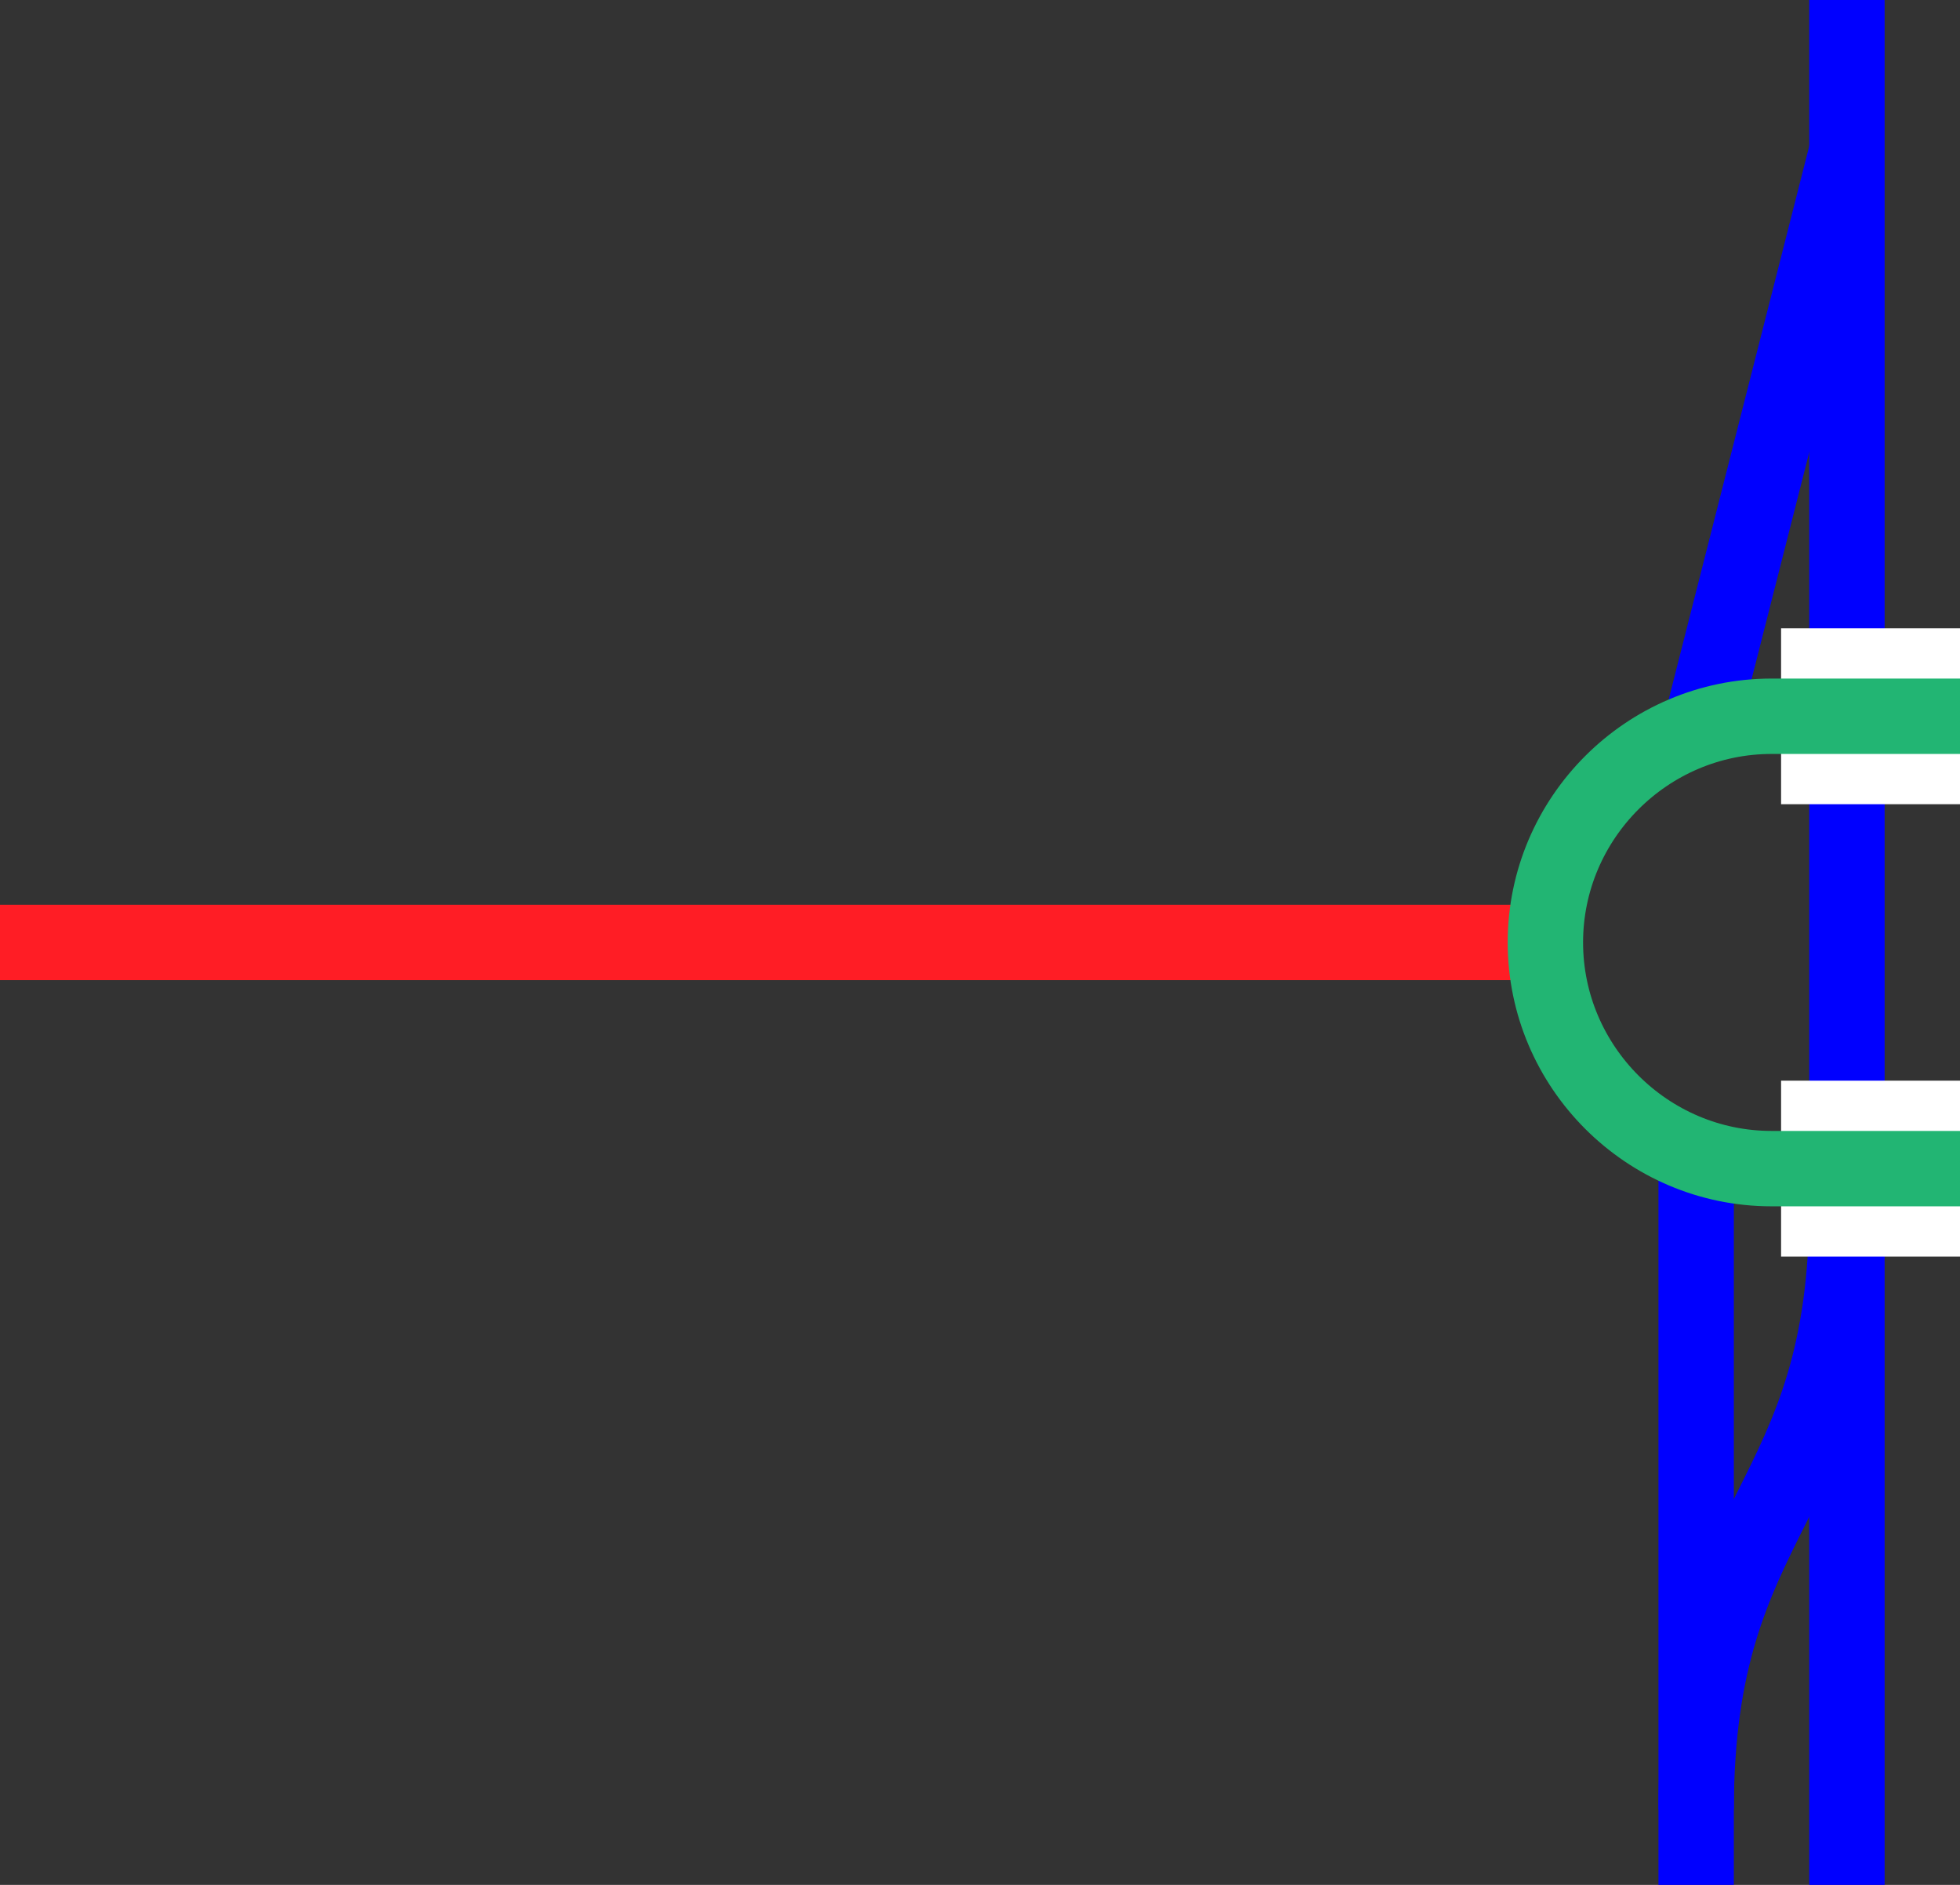
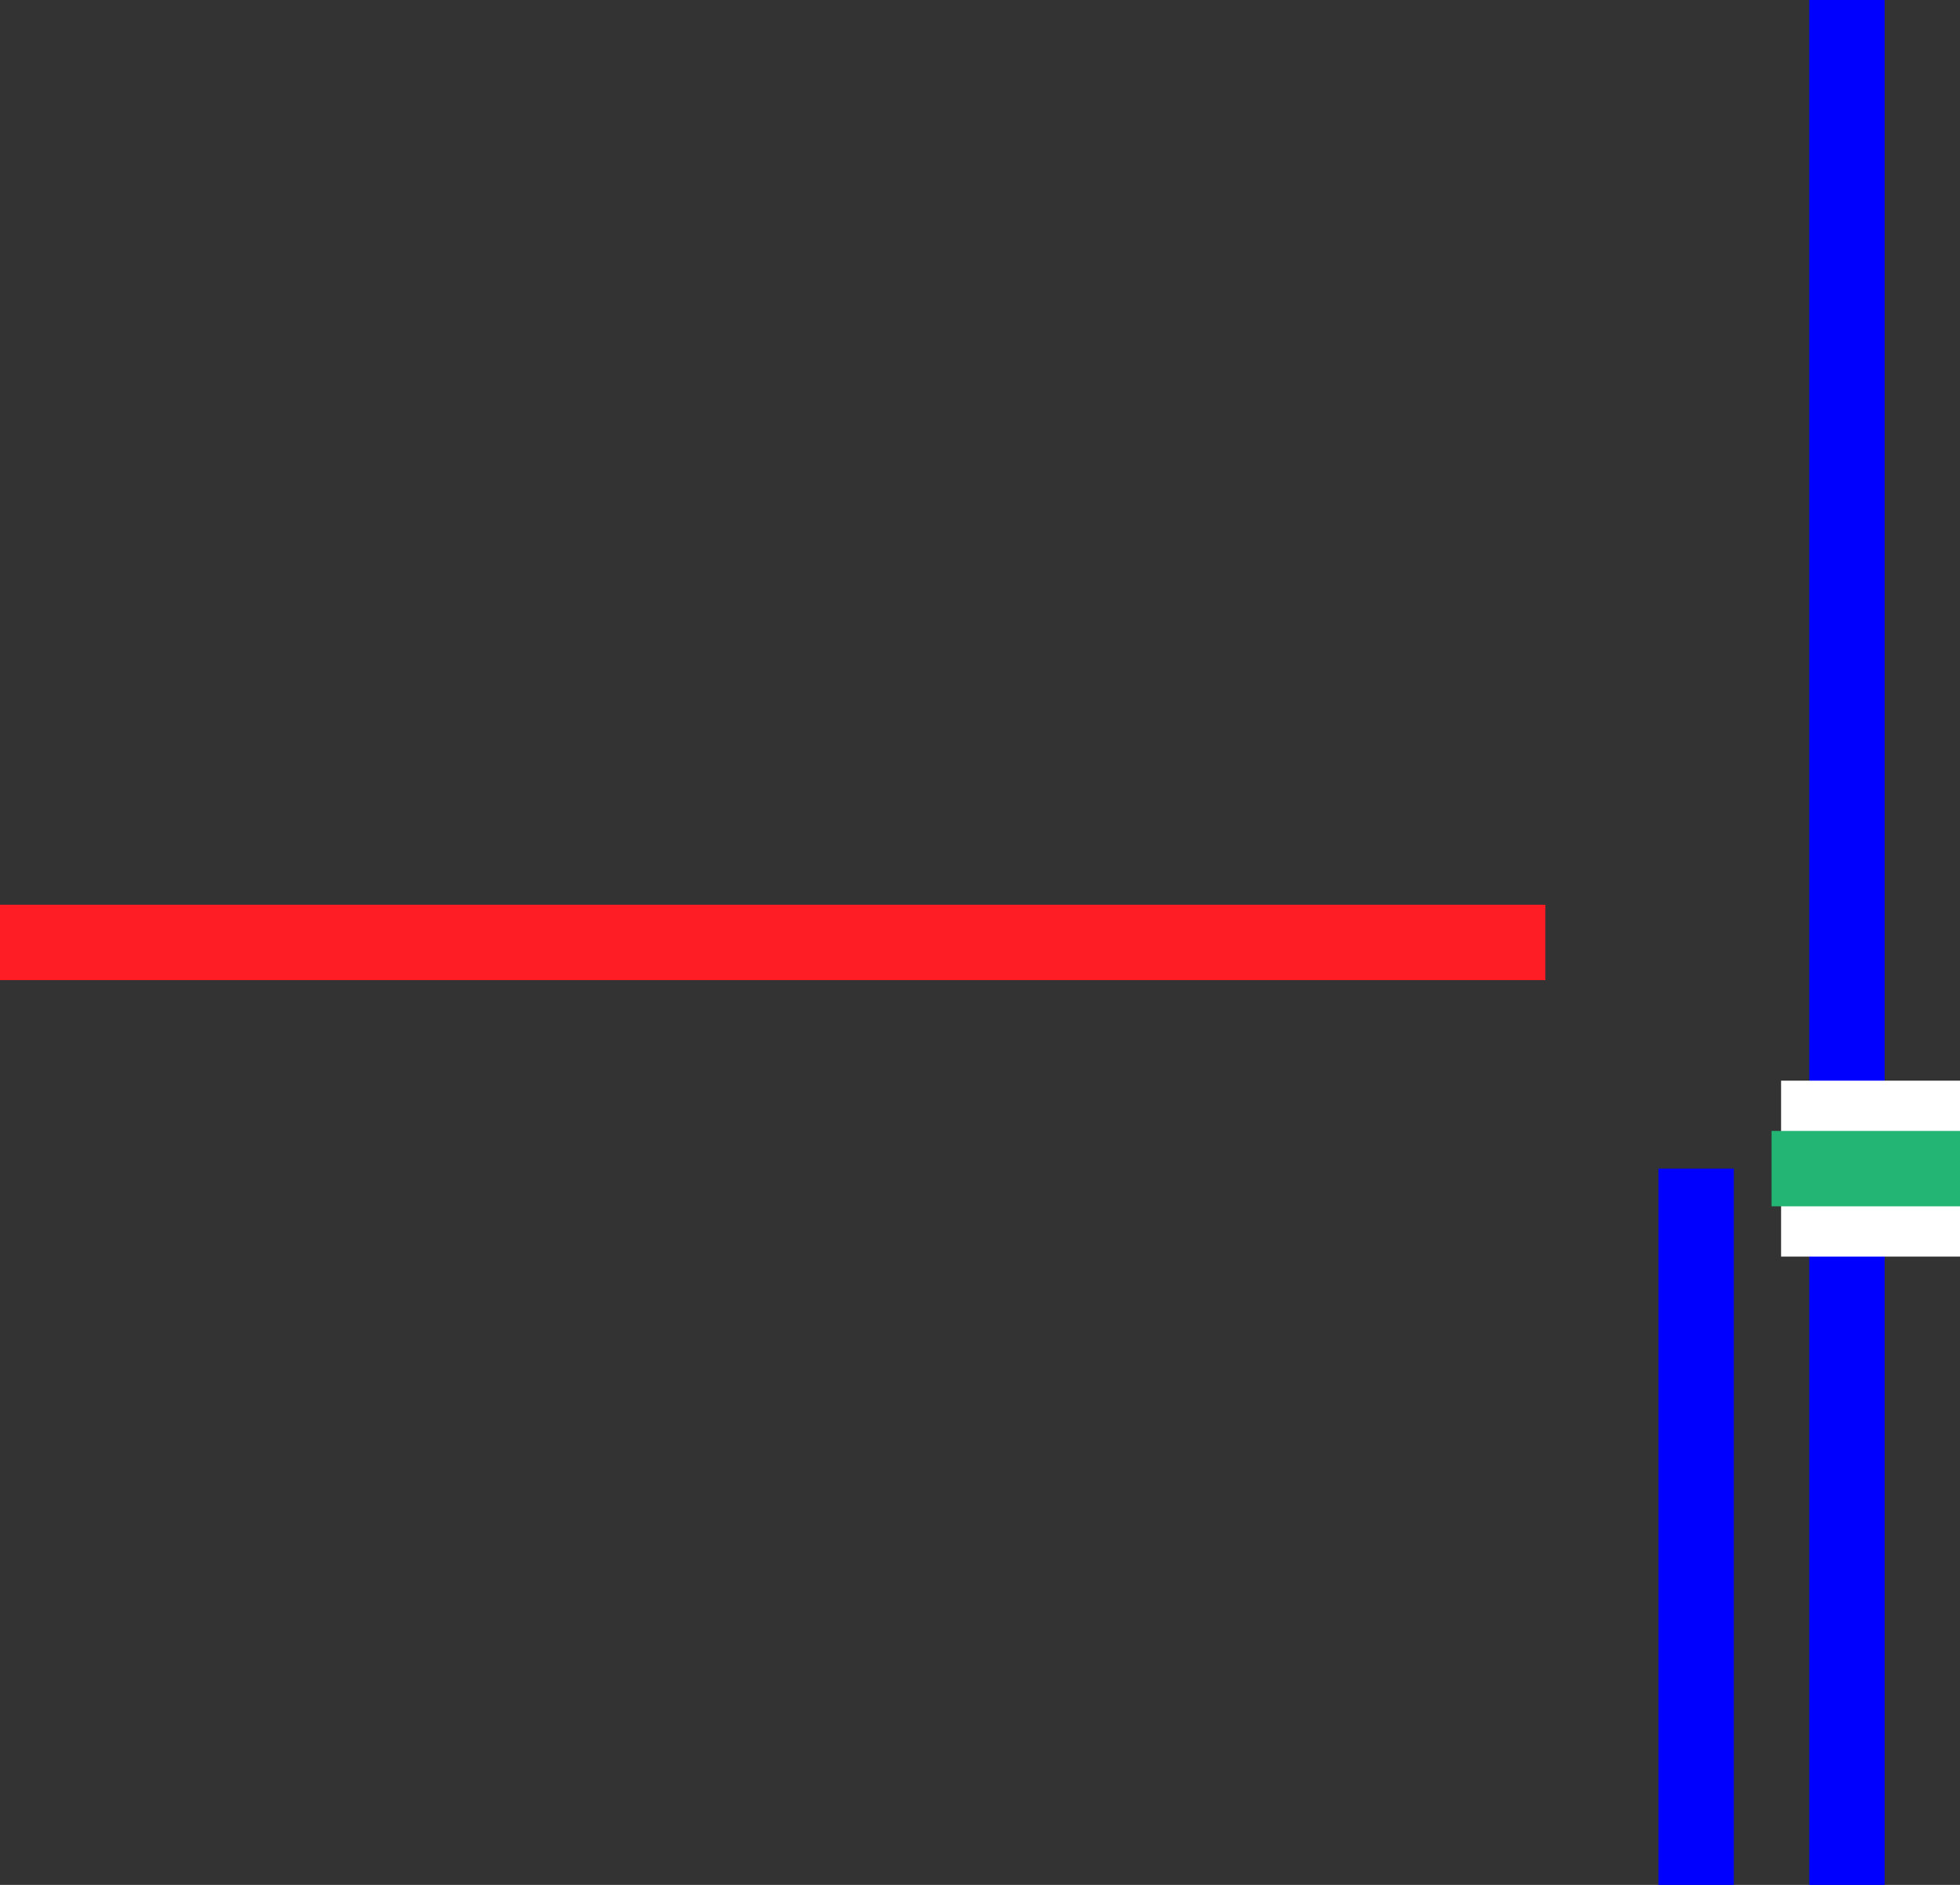
<svg xmlns="http://www.w3.org/2000/svg" viewBox="0 0 78 75">
  <rect x="0" y="0" width="78" height="75" fill="#333333" stroke="none" />
  <g fill="none">
    <path d="m67.5 46.5v28.5" stroke="#00f" stroke-miterlimit="10" stroke-width="3" />
-     <path d="m67.5 72c0-12 6-12 6-24" stroke="#00f" stroke-miterlimit="10" stroke-width="3" />
-     <path d="m73.5 6-6 23.62" stroke="#00f" stroke-miterlimit="10" stroke-width="3" />
    <path d="m73.5 0v75" stroke="#00f" stroke-miterlimit="10" stroke-width="3" />
    <path d="m0 35.98h3v3h-3z" />
-     <path d="m70.88 28.5h7.12" stroke="#fff" stroke-miterlimit="10" stroke-width="7" />
    <path d="m70.88 46.5h7.12" stroke="#fff" stroke-miterlimit="10" stroke-width="7" />
  </g>
  <path d="m0 37.5h61.5" fill="#fff" stroke="#ff1d25" stroke-miterlimit="10" stroke-width="3" />
-   <path d="m78 46.5h-7.5c-4.95 0-9-4.05-9-9 0-4.95 4.05-9 9-9h7.5" fill="none" stroke="#22b573" stroke-miterlimit="10" stroke-width="3" />
+   <path d="m78 46.5h-7.5h7.5" fill="none" stroke="#22b573" stroke-miterlimit="10" stroke-width="3" />
</svg>